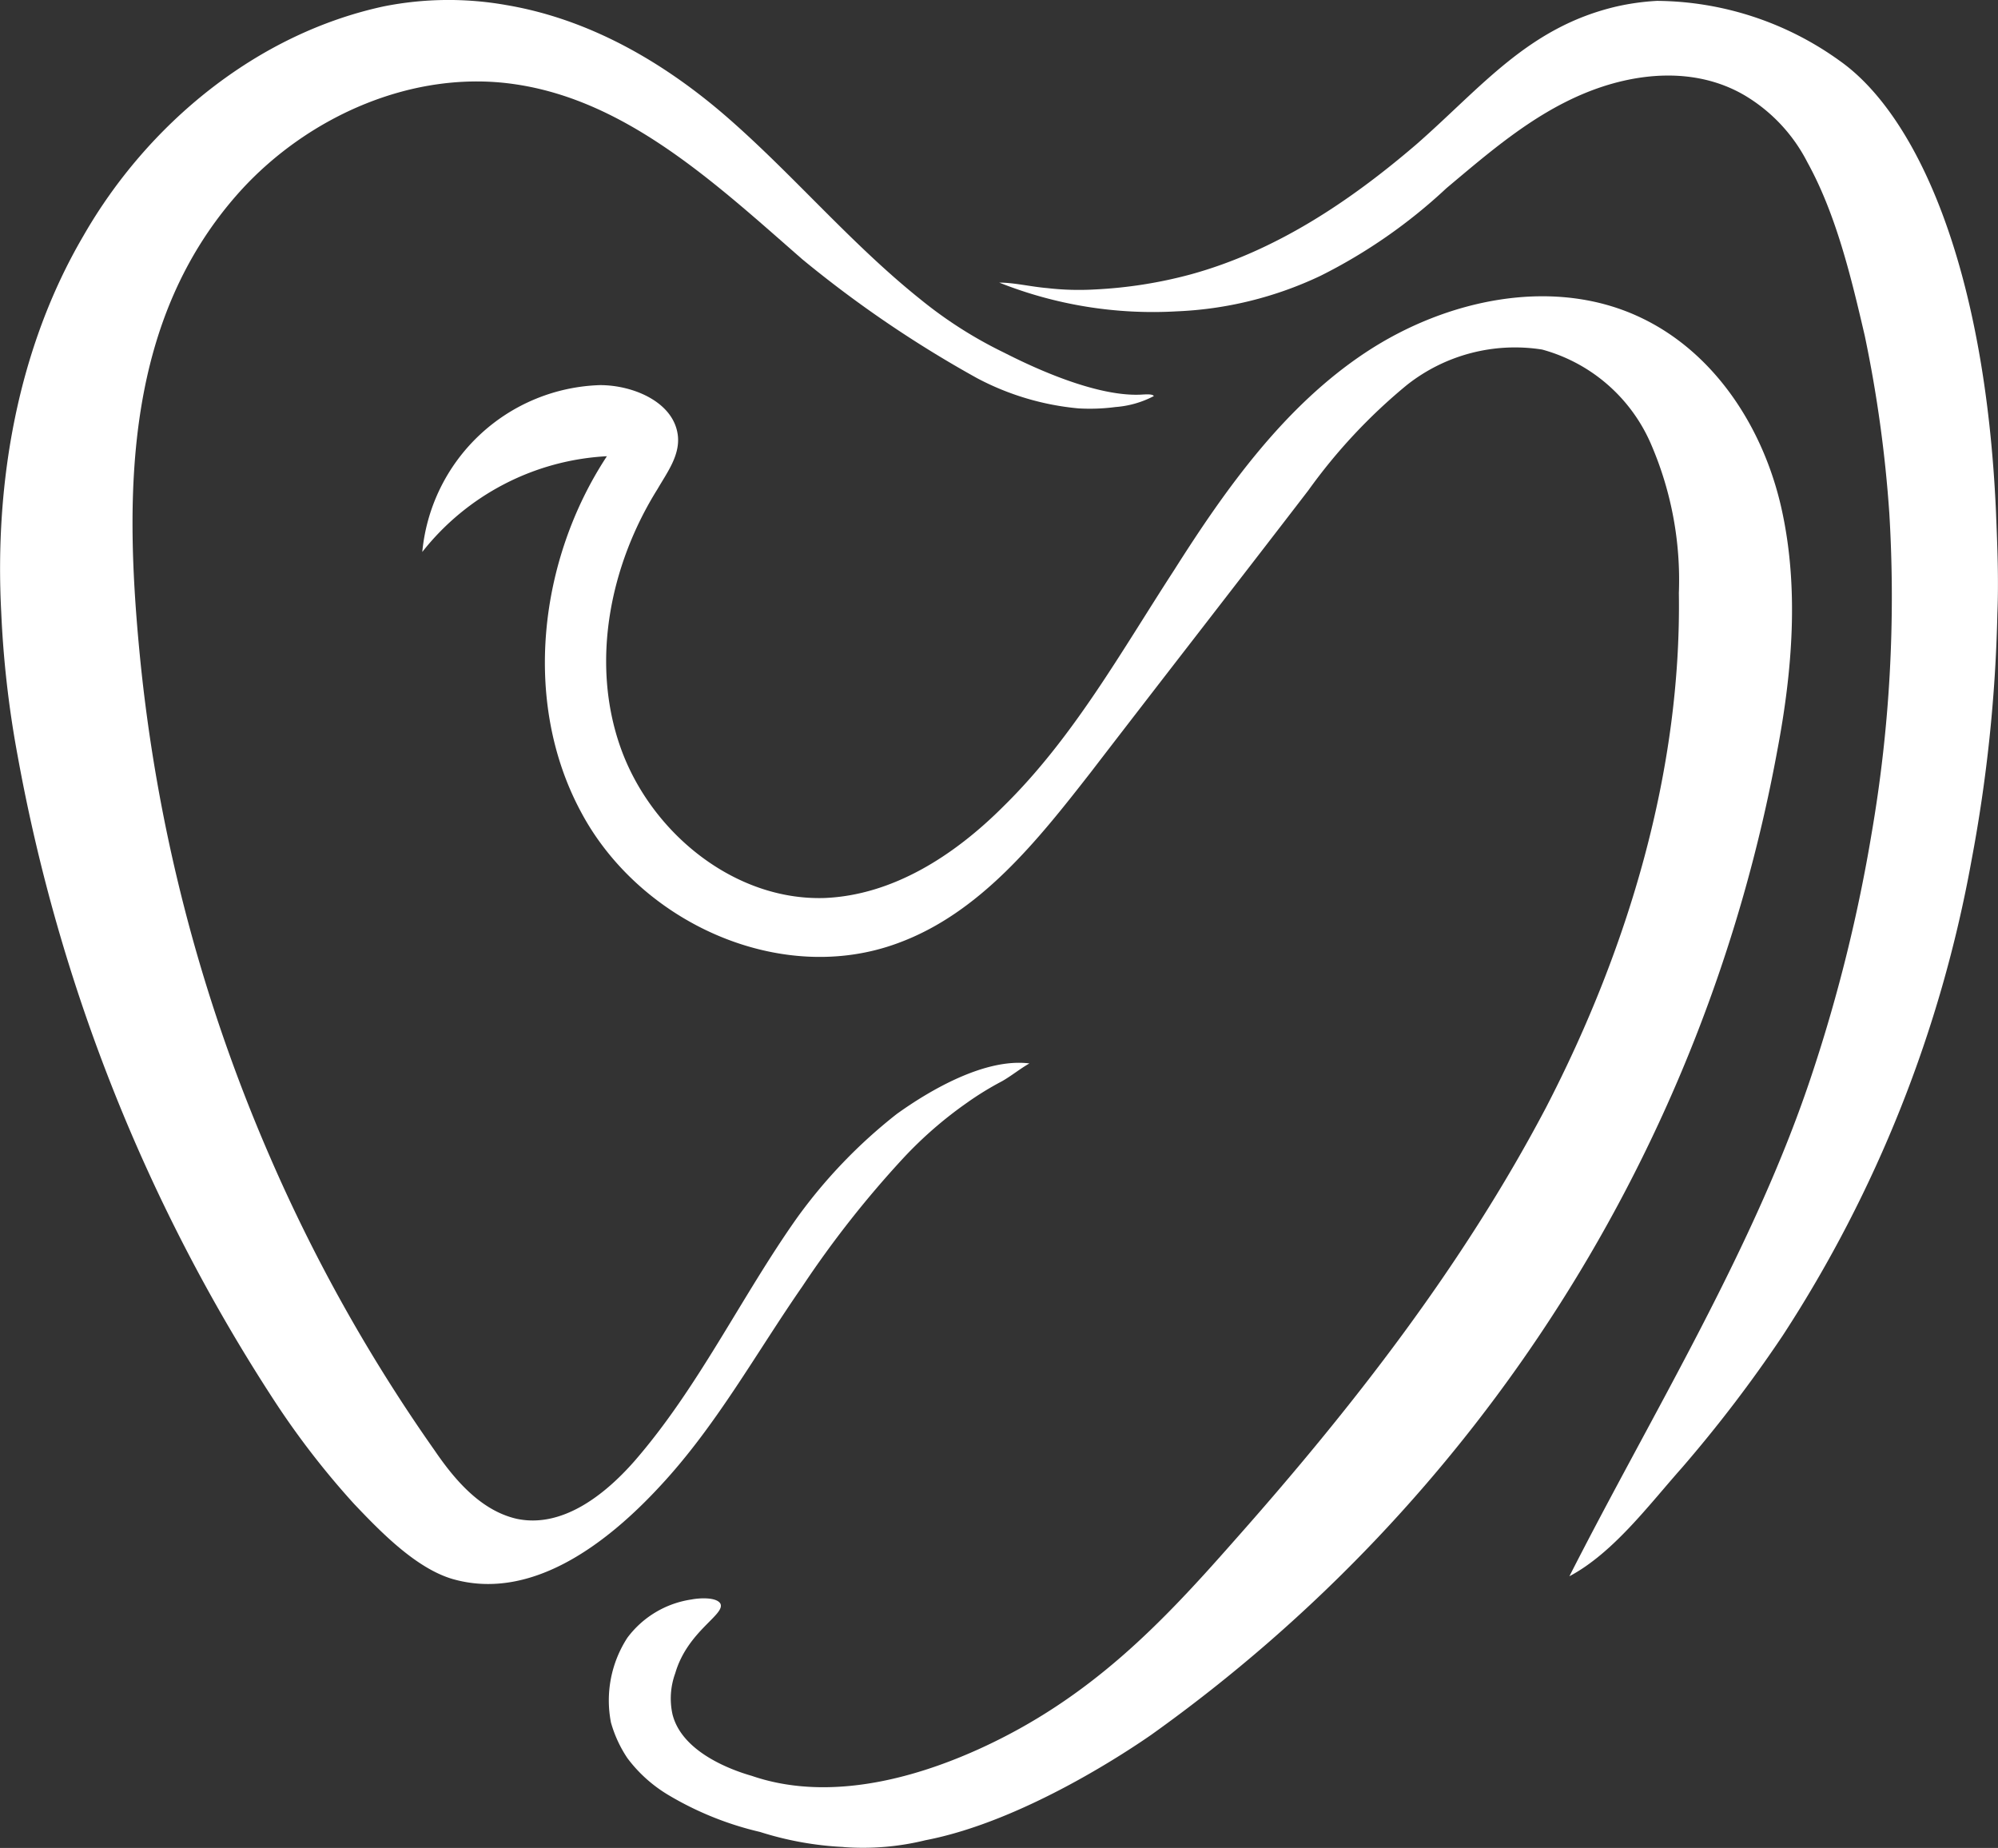
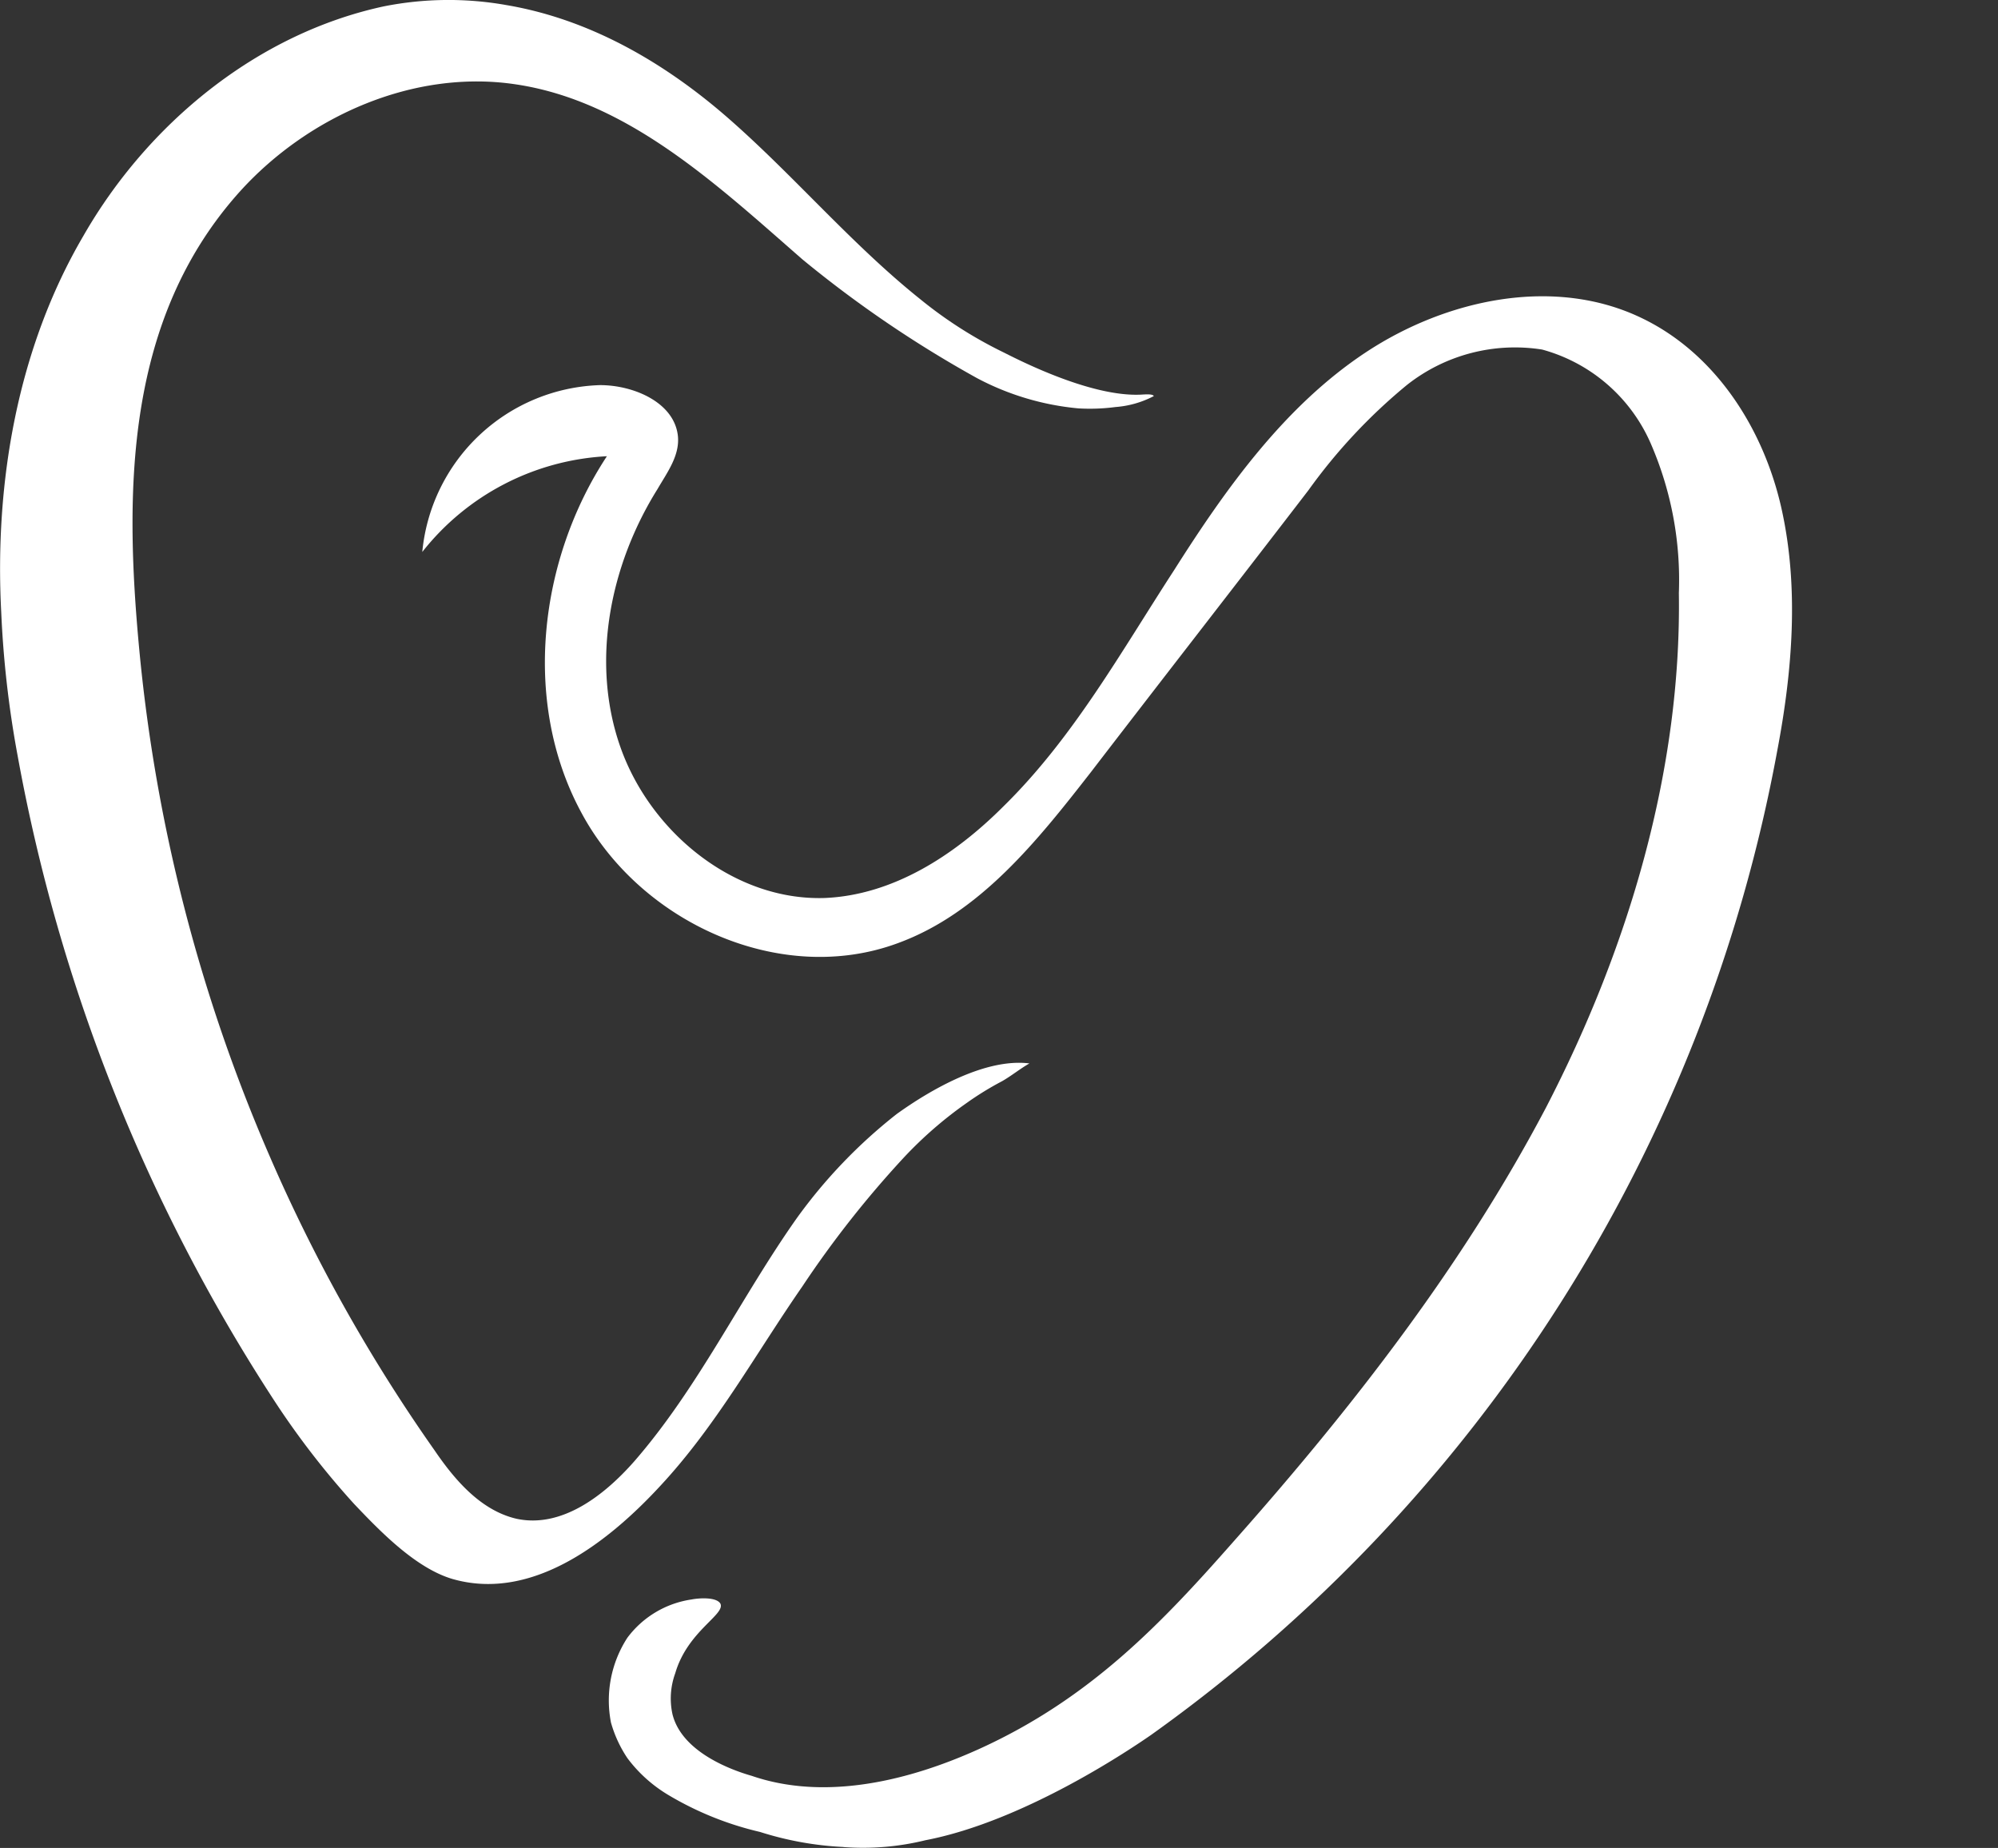
<svg xmlns="http://www.w3.org/2000/svg" width="138.377" height="127.969" viewBox="0 0 138.377 127.969">
  <rect x="0" y="0" width="138.377" height="127.969" fill="#333333" stroke="none" />
  <g id="Group_23" data-name="Group 23" transform="translate(-40.316 -31)">
-     <path id="Path_13" data-name="Path 13" d="M279.95.063A16.9,16.9,0,0,0,277.2.441c-6.155,1.42-9.375,5.587-13.921,9.564-4.64,3.977-9.754,7.386-15.625,9a31.2,31.2,0,0,1-6.629,1.042,19.114,19.114,0,0,1-3.314-.095c-1.136-.095-2.273-.379-3.314-.379a28.8,28.8,0,0,0,12.311,1.989,25.641,25.641,0,0,0,9.943-2.462,36.853,36.853,0,0,0,8.712-6.061c2.936-2.462,5.871-5.019,9.47-6.534S282.6,4.608,286.01,6.6a11.434,11.434,0,0,1,4.356,4.64c1.989,3.6,3.03,7.955,3.977,12.027a89.544,89.544,0,0,1,1.7,12.311,96.493,96.493,0,0,1-1.231,22.159,110.182,110.182,0,0,1-4.072,16.477c-3.977,12.121-11.08,23.58-16.856,34.943,3.03-1.61,5.492-4.924,7.765-7.481a94.057,94.057,0,0,0,7.008-9.186,89.337,89.337,0,0,0,13.068-32.86,104.2,104.2,0,0,0,1.8-17.14c.095-2.367,0-4.64-.095-7.008-.758-17.235-5.587-27.557-10.8-31.25A21.91,21.91,0,0,0,279.95.063" transform="translate(-124.875 30.997)" fill="#ffffff" />
    <path id="Path_14" data-name="Path 14" d="M221.367,129.05a22.569,22.569,0,0,1-5.777-1.042,22.2,22.2,0,0,1-6.345-2.557,9.8,9.8,0,0,1-2.841-2.557,8.639,8.639,0,0,1-1.136-2.462,7.972,7.972,0,0,1,1.136-5.871,6.766,6.766,0,0,1,4.451-2.652c.473-.095,1.7-.189,1.989.284.379.758-2.273,1.894-3.125,4.83a5.085,5.085,0,0,0-.189,2.841c.663,2.652,4.167,3.883,5.492,4.261,6.061,2.083,12.689-.473,15.815-1.894,7.671-3.5,12.595-8.712,17.519-14.3,8.239-9.28,15.909-19.129,21.686-30.114,5.682-10.985,9.375-23.3,9.186-35.606a23.682,23.682,0,0,0-1.894-10.227,11.506,11.506,0,0,0-7.576-6.629,12.068,12.068,0,0,0-9.375,2.462,38.442,38.442,0,0,0-6.818,7.292c-5.019,6.534-10.038,12.974-15.057,19.508-3.693,4.735-7.671,9.754-13.352,11.837-8.144,3.03-17.9-1.42-21.97-9.091-4.072-7.576-2.936-17.424,1.8-24.621A17.433,17.433,0,0,0,192.2,39.371a12.764,12.764,0,0,1,12.311-11.553c2.367,0,5.208,1.231,5.4,3.6.095,1.326-.758,2.462-1.42,3.6-3.314,5.3-4.64,12.027-2.557,17.9s7.86,10.606,14.11,10.417c4.735-.189,9-2.936,12.405-6.345,4.83-4.735,8.144-10.7,11.837-16.383,3.6-5.682,7.671-11.364,13.258-15.057s13.068-5.3,19.129-2.367c5.114,2.462,8.428,7.67,9.659,13.163s.758,11.269-.284,16.761a107.634,107.634,0,0,1-43.371,68.182c-1.231.852-8.712,5.966-15.625,7.292a18.122,18.122,0,0,1-5.682.474" transform="translate(-122.638 29.851)" fill="#ffffff" />
    <path id="Path_15" data-name="Path 15" d="M196.339.344c5.682.947,10.89,3.883,15.436,7.86s8.523,8.712,13.258,12.5a29.664,29.664,0,0,0,5.777,3.693c.947.473,5.871,3.03,9.375,2.936.284,0,.947-.095,1.042.095a6.8,6.8,0,0,1-2.652.758,13.586,13.586,0,0,1-2.557.095A18.589,18.589,0,0,1,229.01,26.2a79.929,79.929,0,0,1-12.121-8.239C210.922,12.749,204.767,6.973,197,5.836c-7.008-1.042-14.3,2.178-19.034,7.386-7.955,8.807-8.049,20.644-7.008,31.724a115.122,115.122,0,0,0,9,35.038,114.146,114.146,0,0,0,11.458,20.455c1.42,2.083,3.22,4.167,5.682,4.735,3.125.663,6.061-1.61,8.144-3.977,4.451-5.114,7.386-11.364,11.269-16.856a35.592,35.592,0,0,1,6.913-7.2c2.367-1.7,6.155-3.883,9.186-3.5-.663.379-1.231.852-1.894,1.231a21.405,21.405,0,0,0-2.462,1.515,27.794,27.794,0,0,0-4.356,3.788,70.676,70.676,0,0,0-7.008,8.9c-3.22,4.64-5.966,9.659-9.849,13.826-3.5,3.788-8.807,8.049-14.394,6.439-2.557-.758-5.019-3.314-6.818-5.208a56.848,56.848,0,0,1-5.492-7.1,121.418,121.418,0,0,1-17.8-44.7,71.054,71.054,0,0,1-1.136-9.943c-.473-9,1.136-18.277,5.682-26.042C171.528,8.582,179.1,2.332,187.911.438a22.951,22.951,0,0,1,8.428-.095" transform="translate(-121 31)" fill="#ffffff" />
  </g>
</svg>